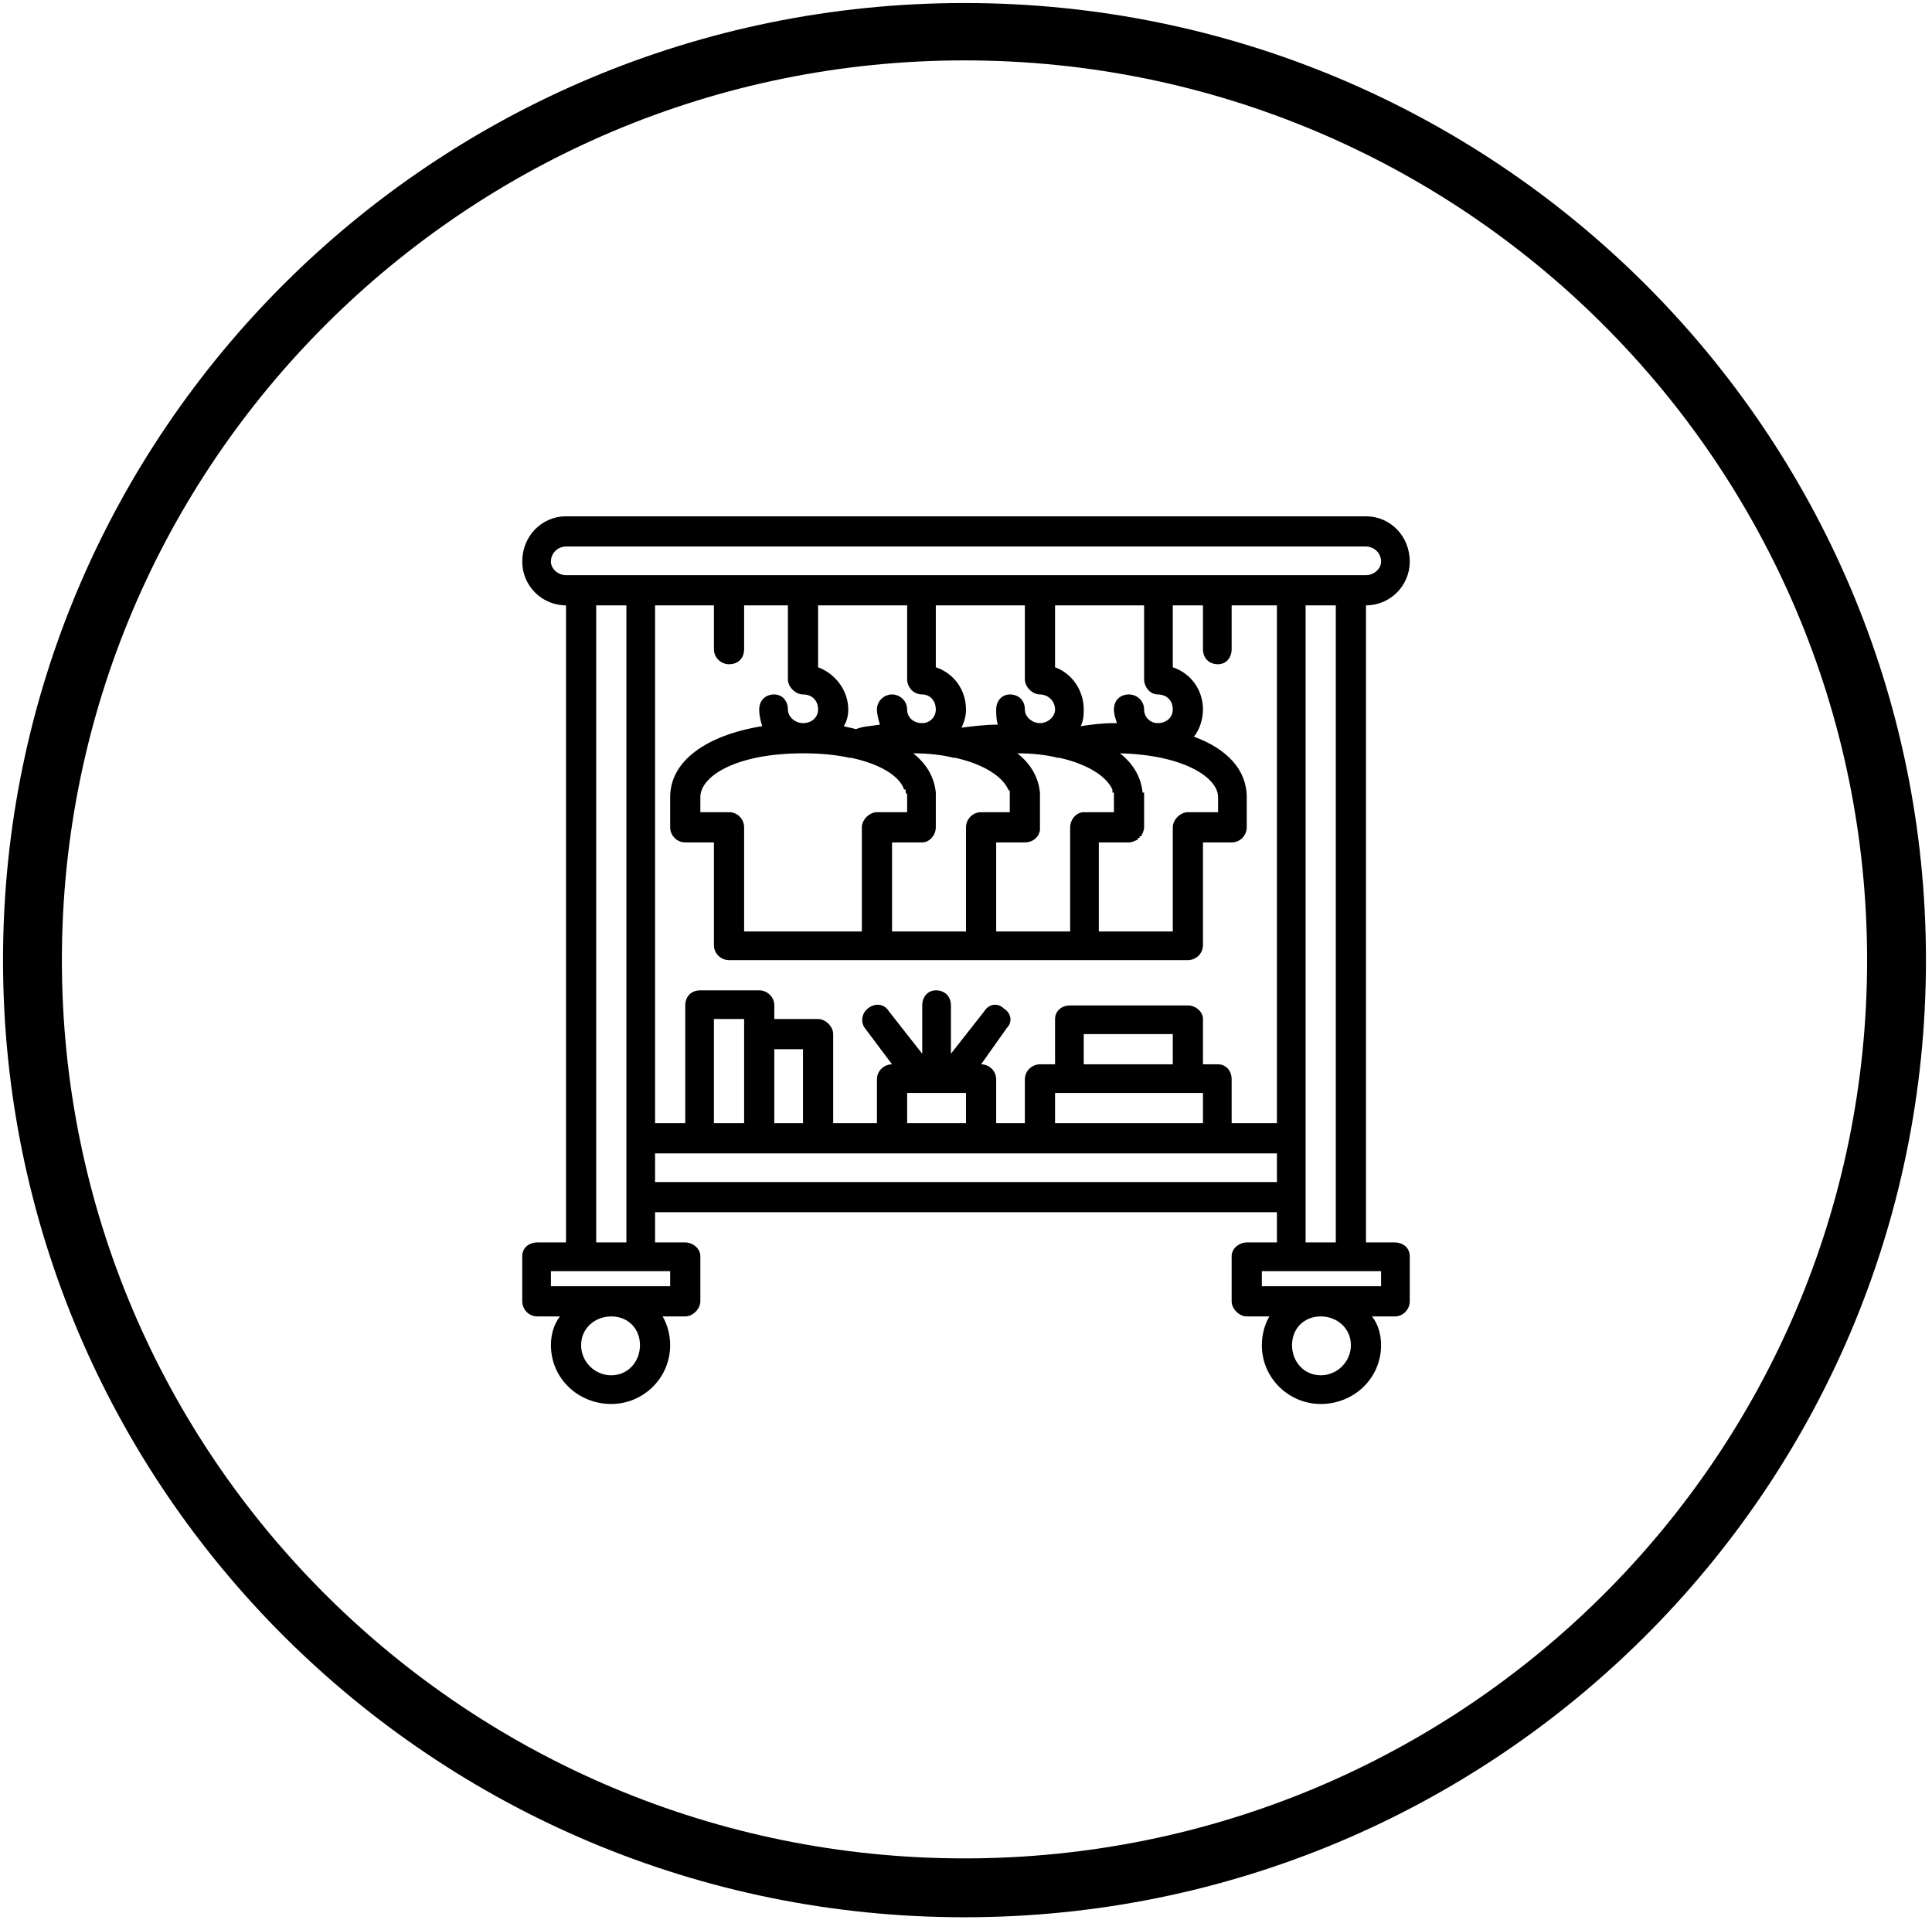
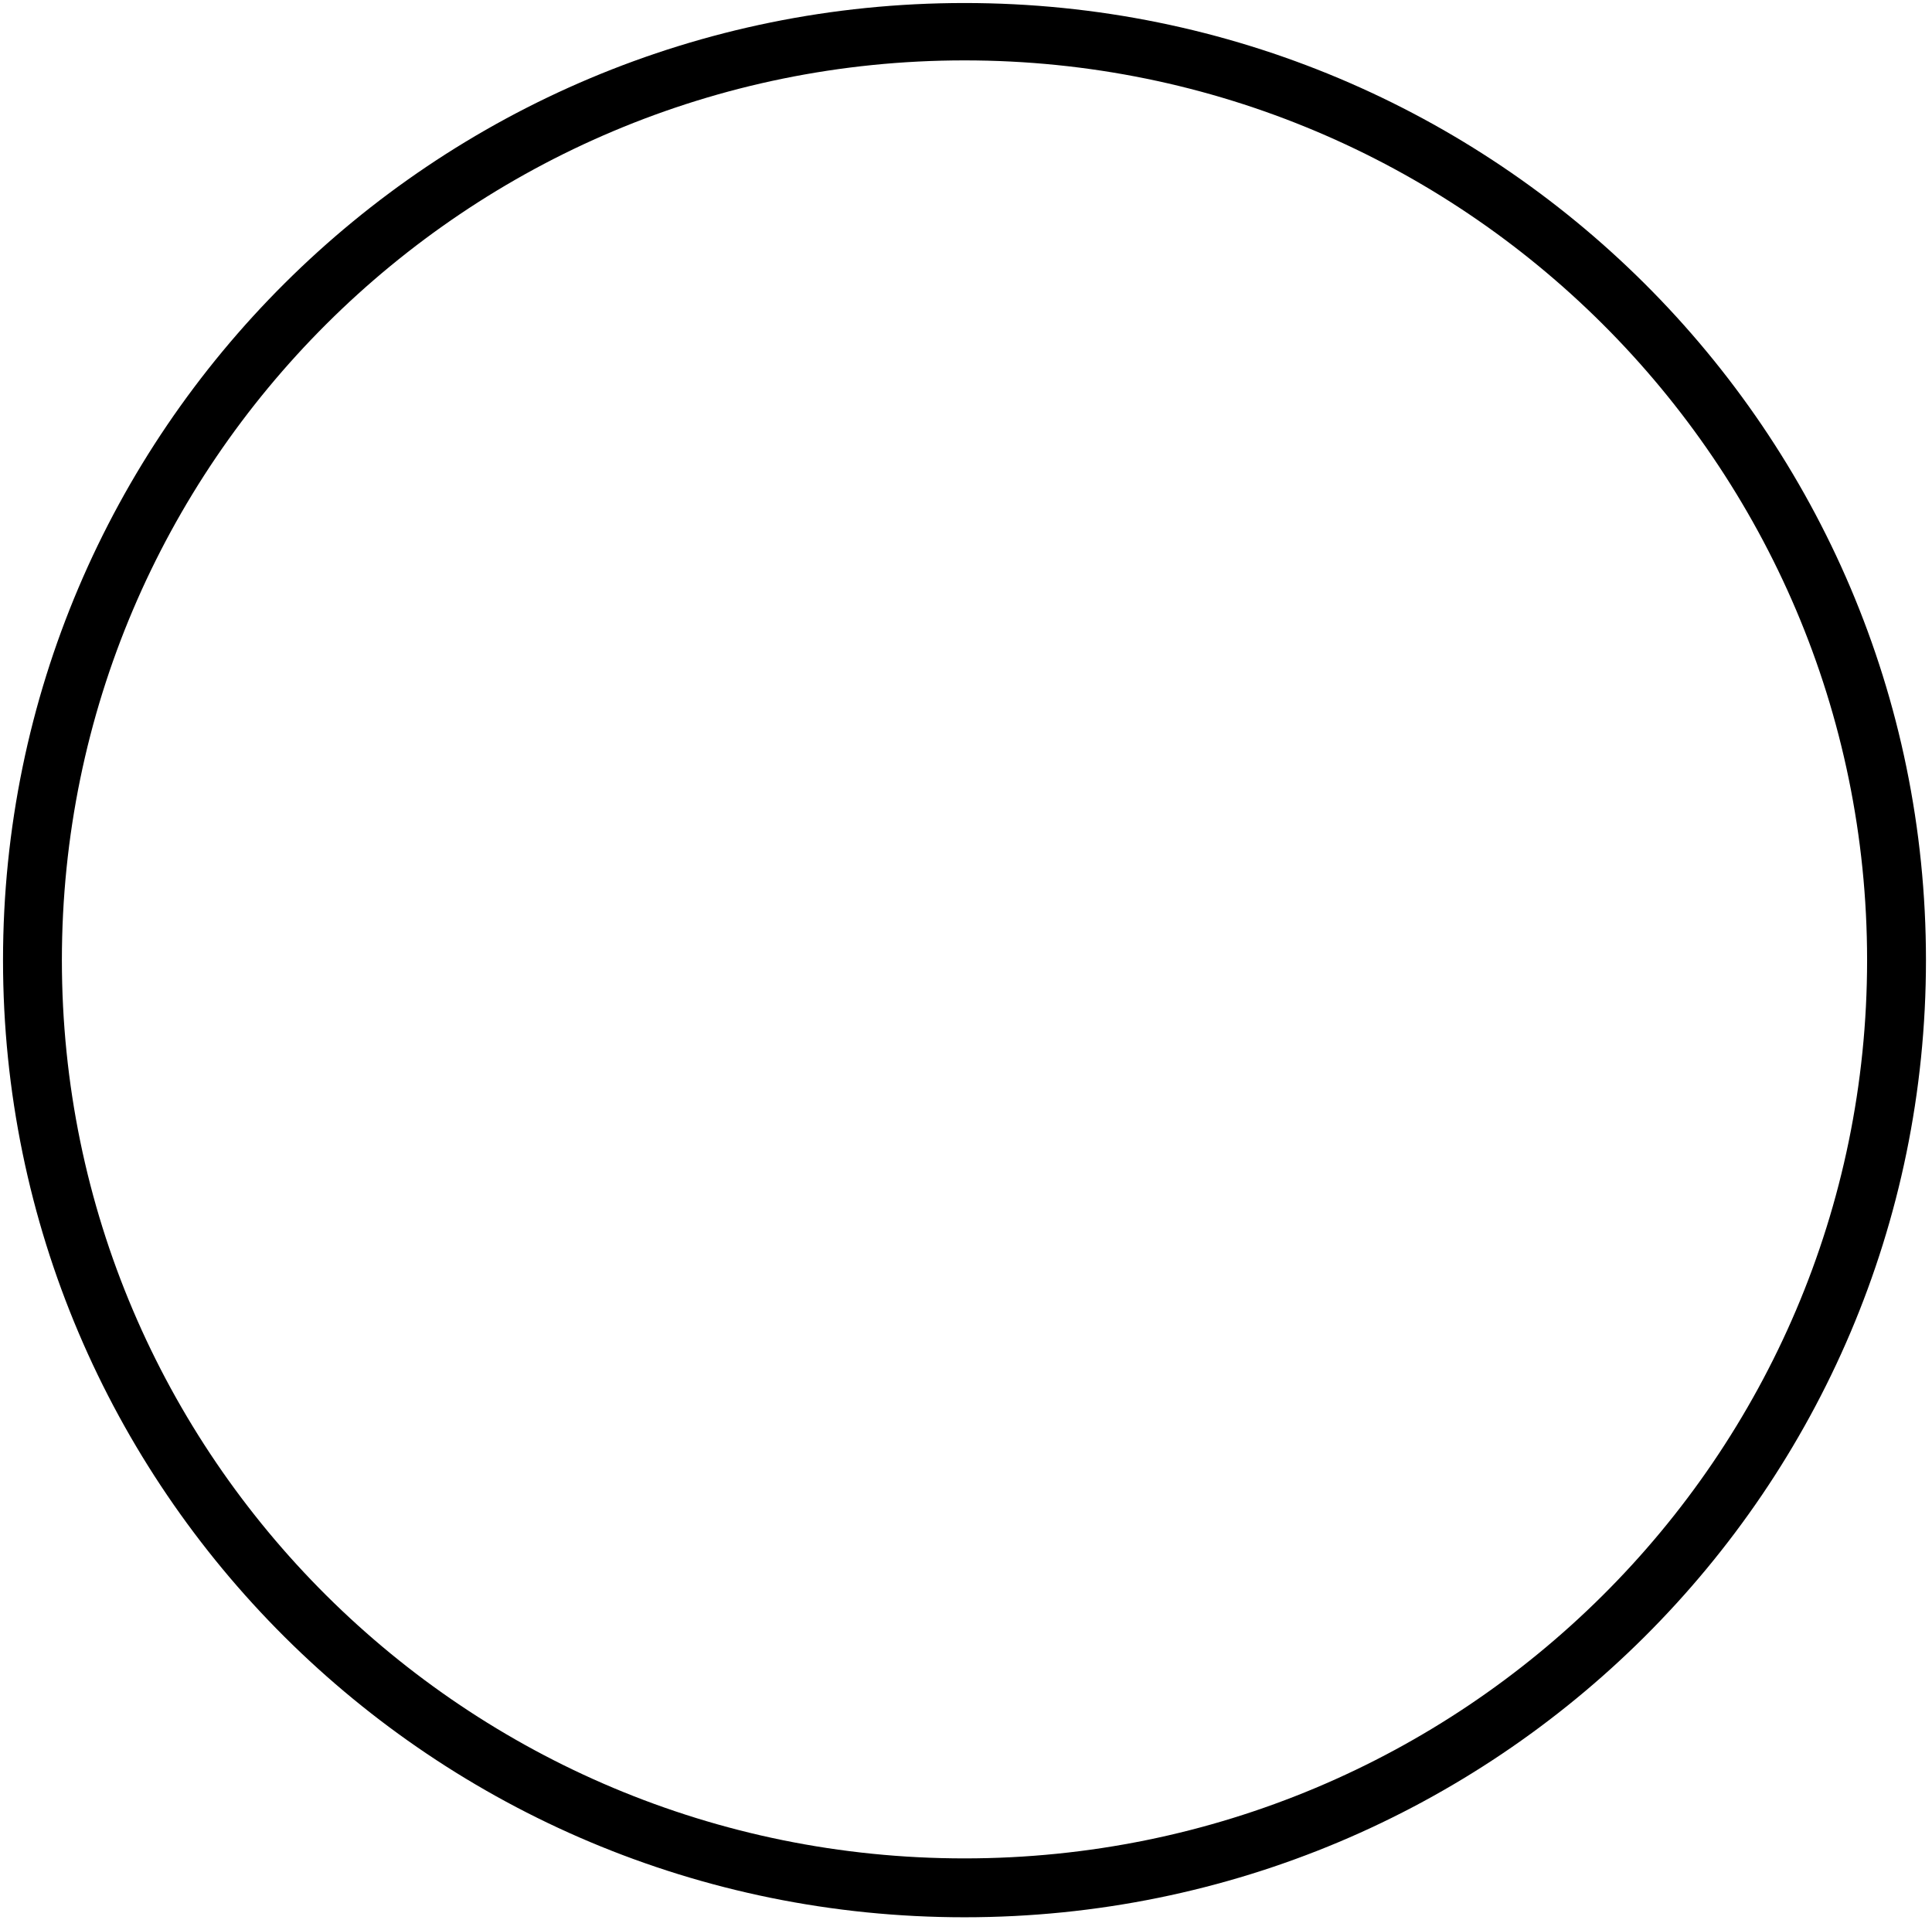
<svg xmlns="http://www.w3.org/2000/svg" xml:space="preserve" width="1280px" height="1272px" version="1.1" style="shape-rendering:geometricPrecision; text-rendering:geometricPrecision; image-rendering:optimizeQuality; fill-rule:evenodd; clip-rule:evenodd" viewBox="0 0 1280 1272">
  <defs>
    <style type="text/css">
   
    .fil0 {fill:black}
   
  </style>
  </defs>
  <g id="CIRCLE">
    <g id="Circle">
      <path class="fil0" d="M639 2c352,0 637,284 637,634 0,350 -285,634 -637,634 -352,0 -637,-284 -637,-634 0,-350 285,-634 637,-634zm0 38c330,0 598,267 598,596 0,329 -268,595 -598,595 -330,0 -598,-266 -598,-595 0,-329 268,-596 598,-596z" />
    </g>
  </g>
  <g id="Del_x0020_Guardaroba">
    <g>
-       <path class="fil0" d="M758 450c0,5 4,10 9,10 6,0 10,4 10,10 0,5 -4,9 -10,9 -5,0 -9,-4 -9,-9 0,-6 -5,-10 -10,-10 -6,0 -10,4 -10,10 0,3 1,6 2,9 -1,0 -1,0 -2,0 -8,0 -15,1 -22,2 2,-4 2,-8 2,-11 0,-13 -8,-24 -19,-28l0 -41 59 0 0 49zm39 -49l0 29c0,6 4,10 10,10 5,0 9,-4 9,-10l0 -29 30 0 0 343 -30 0 0 -29c0,-6 -4,-10 -9,-10l-10 0 0 -30c0,-5 -5,-9 -10,-9l-78 0c-6,0 -10,4 -10,9l0 30 -10 0c-5,0 -10,4 -10,10l0 29 -19 0 0 -29c0,-6 -5,-10 -10,-10l17 -24c4,-4 3,-10 -2,-13 -4,-4 -10,-3 -13,2l-22 28 0 -32c0,-6 -4,-10 -10,-10 -5,0 -9,4 -9,10l0 32 -22 -28c-3,-5 -9,-6 -14,-2 -4,3 -5,9 -2,13l18 24 0 0c-5,0 -10,4 -10,10l0 29 -29 0 0 -59c0,-5 -5,-10 -10,-10l-29 0 0 -9c0,-6 -5,-10 -10,-10l-39 0c-6,0 -10,4 -10,10l0 78 -20 0 0 -343 39 0 0 29c0,6 5,10 10,10 6,0 10,-4 10,-10l0 -29 29 0 0 49c0,5 5,10 10,10 6,0 10,4 10,10 0,5 -4,9 -10,9 -5,0 -10,-4 -10,-9 0,-6 -4,-10 -9,-10 -6,0 -10,4 -10,10 0,4 1,8 2,11 -37,6 -61,23 -61,47l0 20c0,5 4,10 10,10l19 0 0 68c0,6 5,10 10,10l98 0 0 0 69 0 68 0 69 0c5,0 10,-4 10,-10l0 -68 19 0c6,0 10,-5 10,-10l0 -20c0,-18 -13,-32 -35,-40 4,-5 6,-12 6,-18 0,-13 -8,-24 -20,-28l0 -41 20 0zm-426 471c-4,5 -6,12 -6,19 0,22 18,39 40,39 21,0 39,-17 39,-39 0,-7 -2,-14 -5,-19l15 0c5,0 10,-5 10,-10l0 -30c0,-5 -5,-9 -10,-9l-20 0 0 -20 412 0 0 20 -20 0c-5,0 -10,4 -10,9l0 30c0,5 5,10 10,10l15 0c-3,5 -5,12 -5,19 0,22 18,39 39,39 22,0 40,-17 40,-39 0,-7 -2,-14 -6,-19l15 0c6,0 10,-5 10,-10l0 -30c0,-5 -4,-9 -10,-9l-19 0 0 -422c16,0 29,-13 29,-29 0,-17 -13,-30 -29,-30l-530 0c-16,0 -29,13 -29,30 0,16 13,29 29,29l0 422 -19 0c-6,0 -10,4 -10,9l0 30c0,5 4,10 10,10l15 0zm34 39c-11,0 -20,-9 -20,-20 0,-11 9,-19 20,-19 11,0 19,8 19,19 0,11 -8,20 -19,20zm39 -59l-39 0 -40 0 0 -10 79 0 0 10 0 0zm-29 -29l-20 0 0 -422 20 0 0 353 0 0 0 39 0 0 0 30 0 0zm460 88c-11,0 -19,-9 -19,-20 0,-11 8,-19 19,-19 11,0 20,8 20,19 0,11 -9,20 -20,20zm40 -59l-40 0 -39 0 0 -10 79 0 0 10zm-30 -29l-20 0 0 -30 0 0 0 -39 0 0 0 -353 20 0 0 422zm-206 -422l0 49c0,5 5,10 10,10 5,0 10,4 10,10 0,5 -5,9 -10,9 -5,0 -10,-4 -10,-9 0,-6 -4,-10 -10,-10 -5,0 -9,4 -9,10 0,3 0,6 1,10 -8,0 -16,1 -24,2 2,-4 3,-8 3,-12 0,-13 -8,-24 -20,-28l0 -41 59 0zm-78 0l0 49c0,5 4,10 10,10 5,0 9,4 9,10 0,5 -4,9 -9,9 -6,0 -10,-4 -10,-9 0,-6 -5,-10 -10,-10 -5,0 -10,4 -10,10 0,3 1,7 2,10 -6,1 -11,1 -16,3 -3,-1 -5,-1 -8,-2 2,-3 3,-7 3,-11 0,-13 -9,-24 -20,-28l0 -41 59 0zm304 -20l-10 0 -39 0 -49 0 -40 0 -78 0 -78 0 -79 0 -49 0 -59 0 -39 0 -10 0c-5,0 -10,-4 -10,-9 0,-6 5,-10 10,-10l530 0c5,0 10,4 10,10 0,5 -5,9 -10,9zm-342 121c1,0 1,0 1,0 19,4 32,12 35,21l1 0c0,0 0,0 0,0 0,0 0,0 0,1l0 0c0,0 0,1 0,1l0 0c1,1 1,1 1,2l0 0c0,0 0,0 0,1l0 0c0,0 0,0 0,0l0 10 -20 0c-5,0 -10,5 -10,10l0 69 -78 0 0 -69c0,-5 -4,-10 -10,-10l-19 0 0 -10c0,-14 24,-29 68,-29 12,0 22,1 31,3zm38 36l0 0 0 0zm19 -12c0,0 0,0 0,-1 0,0 0,0 0,0 -1,-10 -6,-19 -15,-26 10,0 19,1 27,3 0,0 1,0 1,0 18,4 31,12 35,21l0 0c0,0 0,0 0,0 0,0 1,1 1,1l0 0c0,0 0,0 0,0l0 1c0,0 0,0 0,0l0 0c0,1 0,1 0,1l0 0c0,1 0,1 0,1l0 0c0,0 0,0 0,1l0 0c0,0 0,0 0,0l0 0 0 0 0 10 -19 0c-6,0 -10,5 -10,10l0 69 -49 0 0 -59 20 0c5,0 9,-5 9,-10l0 -20c0,0 0,0 0,-1l0 0c0,0 0,-1 0,-1zm40 91l0 -59 19 0c5,0 9,-3 10,-8 0,0 0,0 0,0l0 0c0,0 0,0 0,0l0 0c0,0 0,0 0,0l0 0c0,0 0,0 0,-1l0 0c0,0 0,0 0,0l0 0c0,0 0,0 0,0l0 0c0,0 0,0 0,0l0 0c0,0 0,0 0,0l0 0c0,-1 0,-1 0,-1l0 0c0,0 0,0 0,0l0 0 0 -20 0 0c0,0 0,0 0,-1l0 0c0,0 0,-1 0,-1 0,0 0,0 0,-1 0,0 0,0 0,0 -1,-10 -6,-19 -15,-26 10,0 19,1 27,3 0,0 0,0 1,0 18,4 31,12 35,21l0 0c0,0 0,0 0,0 0,0 0,1 0,1l0 0c0,0 0,0 0,0l0 1c1,0 1,0 1,0l0 0c0,1 0,1 0,1l0 0c0,1 0,1 0,1l0 0c0,0 0,0 0,1l0 0c0,0 0,0 0,0l0 0 0 0 0 10 -20 0c-5,0 -9,5 -9,10l0 69 -49 0zm68 -59l20 0c2,0 4,-1 6,-2 0,0 0,0 0,0l0 0c0,0 0,0 0,0l0 0c0,0 0,0 0,0l0 0c0,0 0,-1 0,-1l0 0c0,0 0,0 0,0l0 0c0,0 1,0 1,0l0 0 0 0 0 0c0,0 0,0 0,0l0 0c0,0 0,0 0,0l0 0c0,0 0,-1 0,-1l0 0c0,0 0,0 0,0l0 0c0,0 1,0 1,0l0 0c0,0 0,0 0,0l0 0c0,0 0,0 0,0 1,-2 2,-4 2,-6l0 -20c0,0 0,0 0,-1l0 0c0,0 0,-1 0,-1 0,0 0,0 0,-1 0,0 -1,0 -1,0 -1,-10 -6,-19 -15,-26 42,1 65,16 65,29l0 10 -20 0c-5,0 -10,5 -10,10l0 69 -49 0 0 -59zm118 225l-412 0 0 -19 30 0 39 0 0 0 39 0 49 0 59 0 39 0 118 0 39 0 0 19zm-49 -39l-98 0 0 -20 98 0 0 20zm-20 -39l-59 0 0 -20 59 0 0 20zm-137 39l-39 0 0 -20 19 0 20 0 0 20zm-127 0l0 -49 19 0 0 49 -19 0zm-20 0l-20 0 0 -69 20 0 0 69z" />
-     </g>
+       </g>
  </g>
</svg>